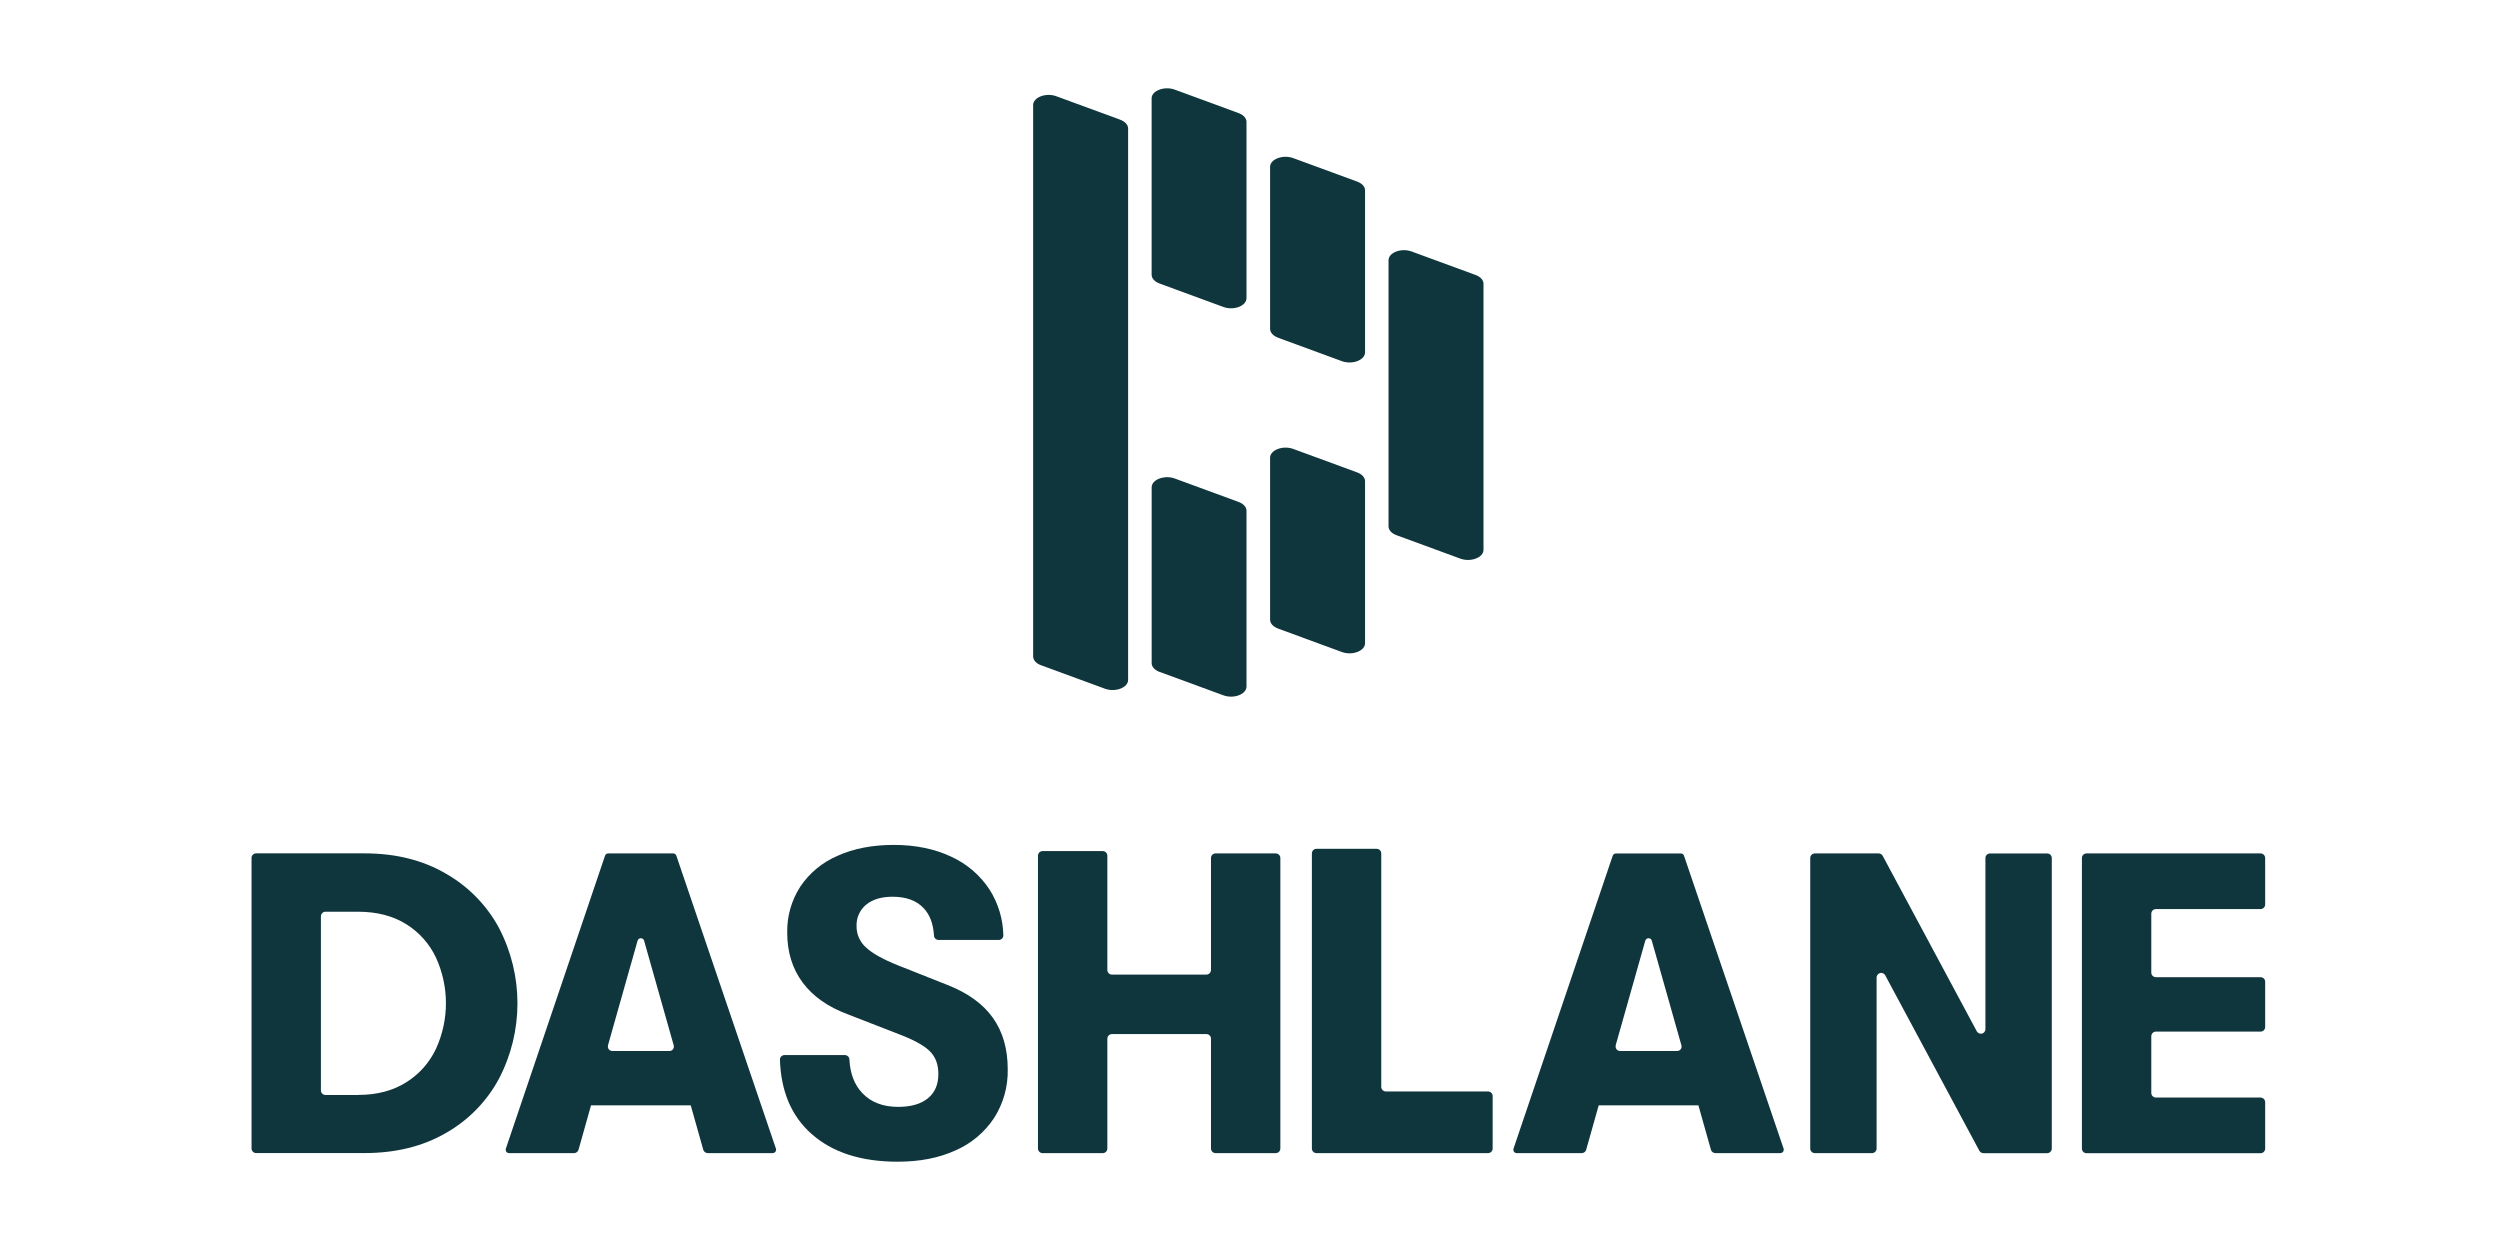
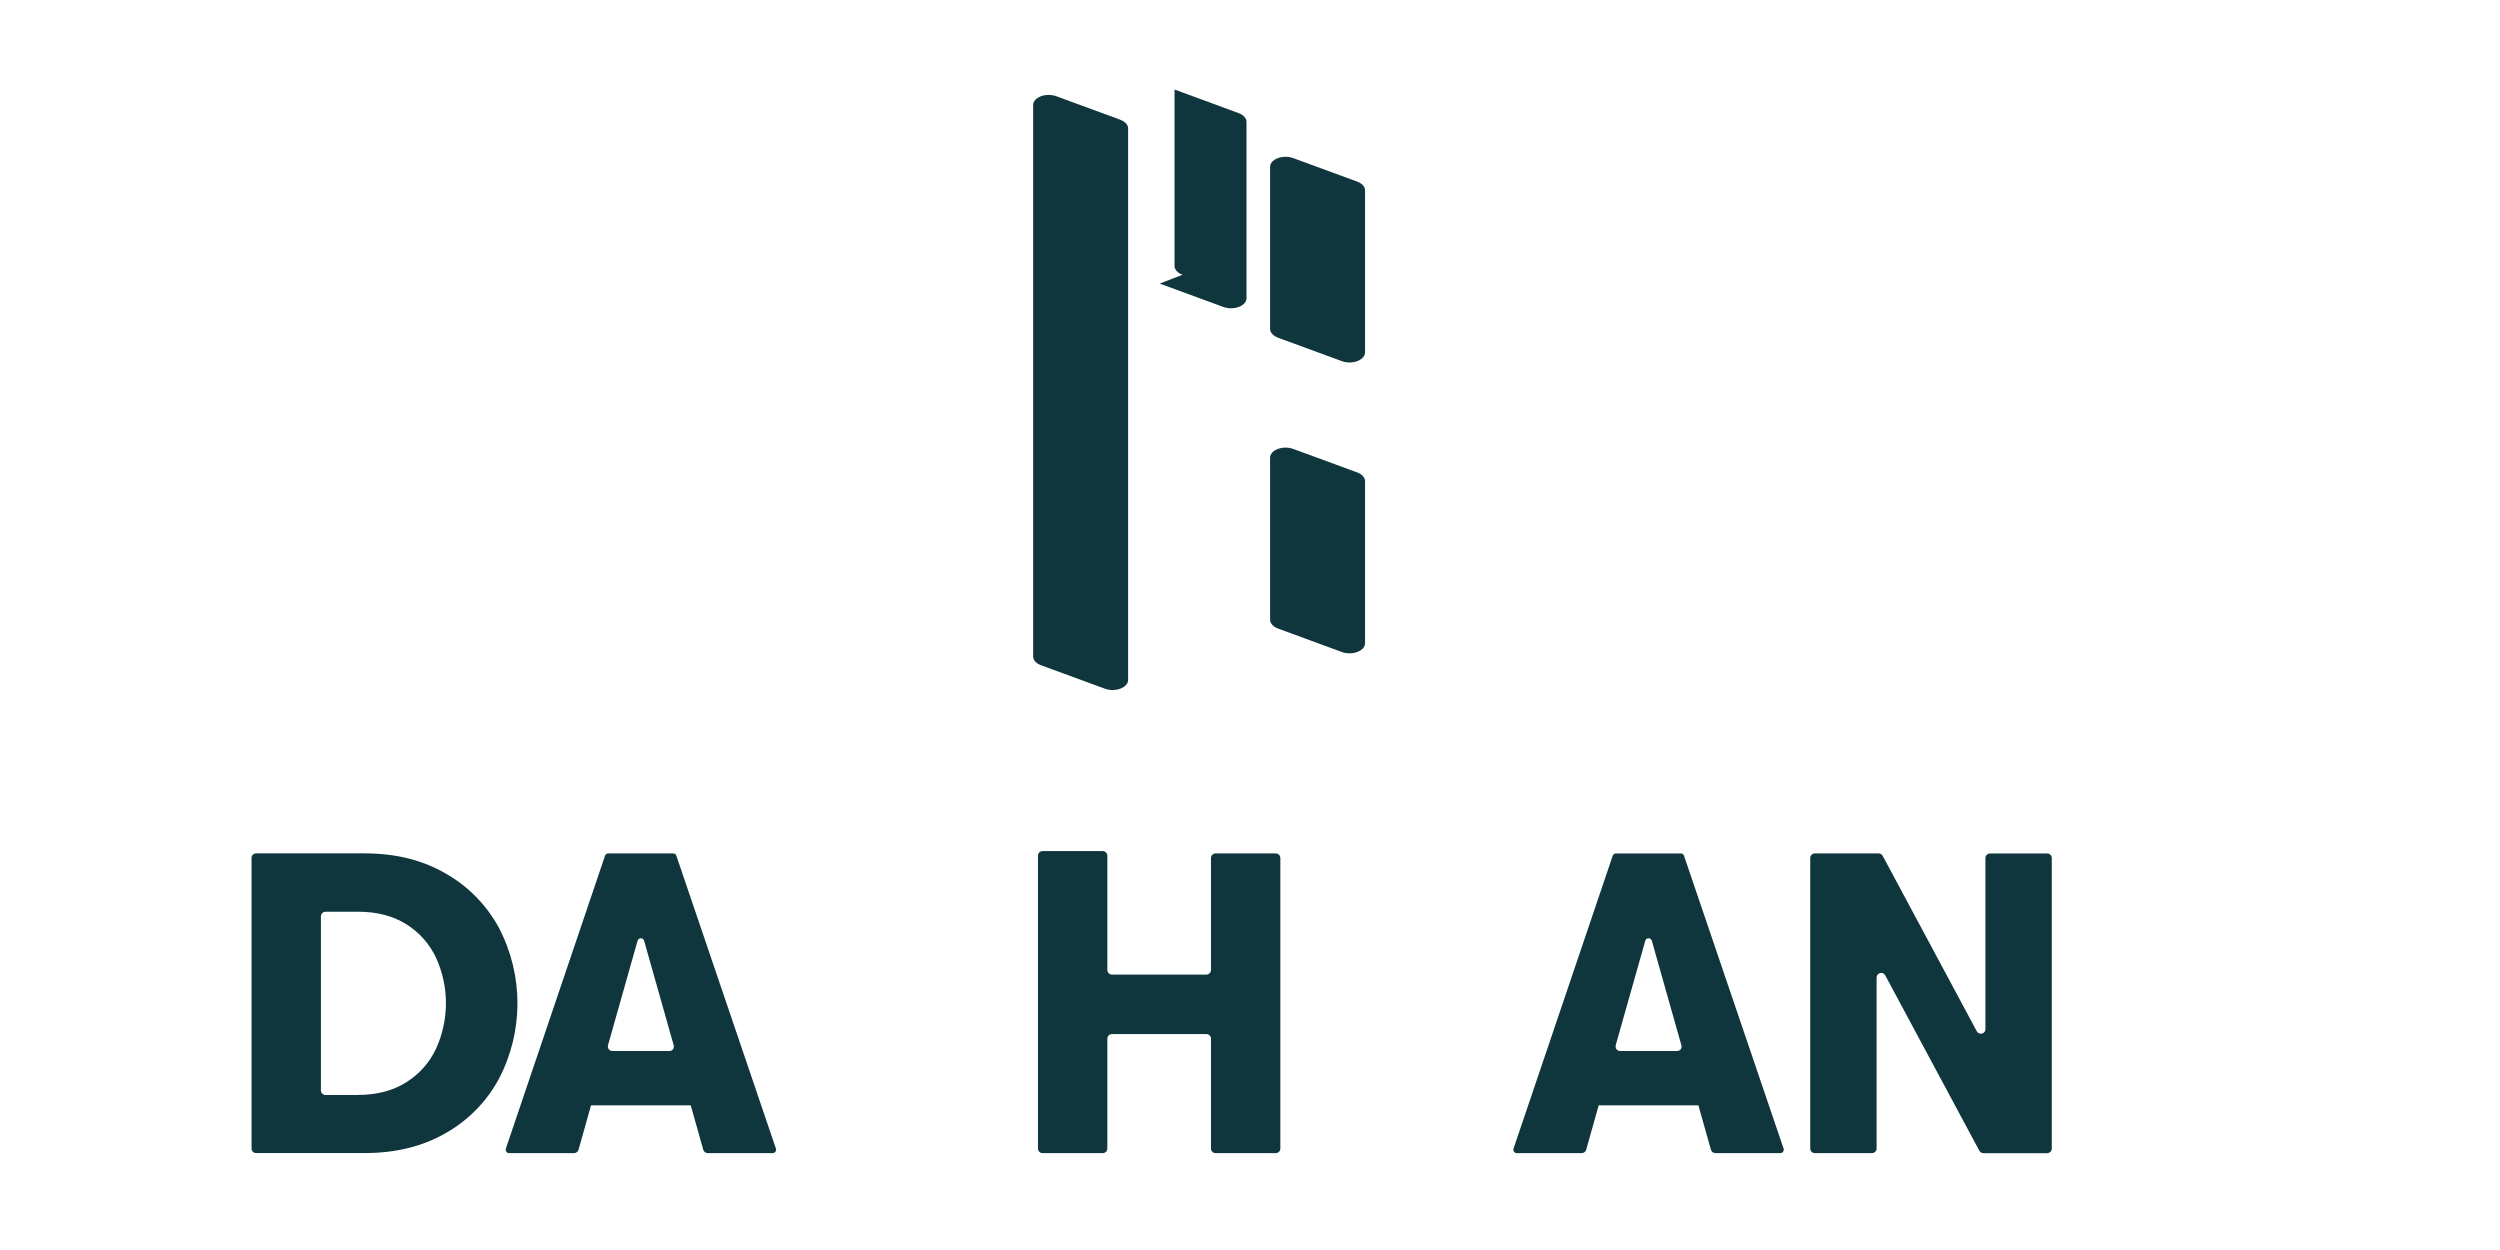
<svg xmlns="http://www.w3.org/2000/svg" id="_Слой_1" data-name="Слой 1" viewBox="0 0 150 75">
  <defs>
    <style>
      .cls-1 {
        fill: #10363d;
        stroke-width: 0px;
      }
    </style>
  </defs>
  <g>
    <path class="cls-1" d="M21.488,65.695c1.129,0,2.094-.254,2.891-.76.778-.484,1.399-1.188,1.786-2.019.788-1.731.788-3.716,0-5.446-.388-.831-1.008-1.532-1.786-2.016-.797-.499-1.758-.75-2.891-.75h-1.957c-.152,0-.276.124-.276.276v10.443c0,.152.124.276.276.276h1.957v-.003ZM15.09,51.478c0-.152.124-.276.276-.276h6.51c1.864,0,3.492.406,4.882,1.219,1.346.769,2.45,1.898,3.185,3.263,1.473,2.829,1.473,6.2,0,9.031-.732,1.368-1.836,2.497-3.185,3.263-1.386.803-3.015,1.206-4.882,1.206h-6.507c-.152,0-.276-.121-.276-.273h0v-17.43h-.003v-.003Z" />
-     <path class="cls-1" d="M48.672,68.018c-1.191-1.067-1.814-2.543-1.876-4.429-.006-.152.115-.282.267-.285h3.626c.146,0,.267.115.276.261.043.853.301,1.526.778,2.025.521.549,1.238.822,2.146.822.769,0,1.365-.171,1.786-.515s.63-.831.626-1.464c0-.549-.158-.989-.474-1.321-.316-.335-.887-.664-1.709-.989l-3.238-1.259c-1.2-.447-2.106-1.082-2.723-1.914s-.924-1.827-.924-2.993c-.019-.977.254-1.938.785-2.76.549-.819,1.327-1.461,2.236-1.849.968-.437,2.094-.654,3.377-.654s2.45.236,3.443.707c.943.431,1.746,1.12,2.311,1.991.512.816.794,1.752.816,2.717.006.152-.109.282-.264.288h-3.623c-.146,0-.267-.115-.276-.261-.04-.713-.251-1.268-.636-1.665-.428-.447-1.045-.667-1.849-.667-.667,0-1.194.158-1.582.474-.385.319-.599.797-.577,1.296-.006.487.202.949.565,1.272.375.354,1.011.707,1.901,1.067l2.981,1.182c1.231.481,2.143,1.141,2.736,1.979s.887,1.867.887,3.083c.022,1.036-.264,2.056-.822,2.928-.568.856-1.371,1.529-2.311,1.938-.993.453-2.149.679-3.467.679-2.208,0-3.939-.561-5.189-1.684" />
-     <path class="cls-1" d="M78.992,50.929h3.607c.152,0,.276.121.276.273h0v14.009c0,.152.124.276.276.276h6.132c.152,0,.276.124.276.276v3.148c0,.152-.124.276-.276.276h-10.294c-.152,0-.276-.121-.276-.273h0v-17.709c0-.152.121-.276.273-.276h0" />
    <path class="cls-1" d="M108.896,51.205h3.824c.102,0,.195.056.242.146l5.645,10.526c.074.133.242.183.375.112.09-.05.143-.14.143-.242v-10.263c0-.152.124-.276.276-.276h3.43c.152,0,.276.121.276.273h0v17.433c0,.152-.124.276-.276.276h-3.818c-.102,0-.202-.053-.251-.143l-5.648-10.526c-.071-.133-.239-.186-.372-.112-.087.046-.143.14-.146.239v10.263c0,.152-.124.276-.276.276h-3.43c-.152,0-.276-.124-.276-.276v-17.43c0-.152.124-.276.276-.276" />
-     <path class="cls-1" d="M125.191,51.205h10.443c.152,0,.276.124.276.276v2.788c0,.152-.124.276-.276.276h-6.28c-.152,0-.276.124-.276.276v3.533c0,.152.124.276.276.276h6.28c.152,0,.276.121.276.273v2.717c0,.152-.124.276-.276.276h-6.28c-.152,0-.276.124-.276.276v3.405c0,.152.124.276.276.276h6.28c.152,0,.276.124.276.276v2.788c0,.152-.124.276-.276.276h-10.443c-.152,0-.276-.124-.276-.276v-17.436c0-.152.124-.276.276-.276" />
    <path class="cls-1" d="M36.478,62.721l1.777-6.28c.031-.109.143-.171.251-.14.068.019.121.071.14.14l1.777,6.28c.04.14-.04.288-.18.329-.025.006-.05.009-.074.009h-3.43c-.146,0-.267-.118-.267-.267,0-.025.003-.05.009-.071M46.557,68.921l-5.976-17.579c-.028-.084-.105-.137-.192-.137h-3.895c-.087,0-.164.056-.192.137l-5.952,17.579c-.037.105.022.22.127.257.022.006.043.009.065.009h3.902c.124,0,.233-.081.267-.202l.751-2.664h5.983l.751,2.664c.034.118.143.199.267.202h3.902c.112,0,.202-.09.202-.205,0-.022-.003-.043-.009-.065" />
    <path class="cls-1" d="M96.94,62.721l1.777-6.28c.031-.109.143-.171.251-.14.068.019.121.071.14.14l1.777,6.28c.04.143-.043.291-.186.329-.022.006-.046.009-.071.009h-3.43c-.146-.003-.264-.124-.261-.273,0-.022.003-.043.009-.065M107.017,68.921l-5.976-17.576c-.028-.084-.105-.14-.192-.137h-3.895c-.087,0-.164.056-.192.137l-5.952,17.576c-.037.105.022.22.127.257.022.006.043.009.065.009h3.902c.124,0,.233-.081.267-.202l.751-2.664h5.983l.751,2.664c.034.118.143.199.267.202h3.902c.112,0,.202-.09.202-.205,0-.022-.003-.043-.009-.065" />
    <path class="cls-1" d="M76.545,51.205h-3.61c-.152,0-.276.124-.276.276h0v6.718c0,.152-.124.276-.276.276h-5.666c-.152,0-.276-.124-.276-.276h0v-6.857c0-.152-.124-.276-.276-.276h-3.61c-.152,0-.276.124-.276.276v17.57c0,.152.124.276.276.276h3.61c.152,0,.276-.124.276-.276v-6.591c0-.152.124-.276.276-.276h5.666c.152,0,.276.124.276.276v6.591c0,.152.124.276.276.276h3.61c.152,0,.276-.124.276-.276h0v-17.43c0-.152-.124-.276-.276-.276h0" />
  </g>
  <g>
    <path class="cls-1" d="M76.69,20.266l3.838,1.409c.621.219,1.375-.073,1.375-.532v-9.725c0-.222-.185-.42-.485-.527l-3.838-1.409c-.621-.219-1.375.073-1.375.527v9.722c0,.222.188.425.485.532" />
    <path class="cls-1" d="M76.69,37.717l3.838,1.409c.621.219,1.375-.073,1.375-.532v-9.722c0-.222-.185-.425-.485-.532l-3.838-1.409c-.621-.219-1.375.073-1.375.532v9.72c0,.222.188.425.485.532" />
-     <path class="cls-1" d="M69.582,17.015l3.838,1.409c.621.219,1.37-.073,1.37-.532V7.314c0-.222-.185-.425-.485-.532l-3.833-1.409c-.621-.219-1.375.073-1.375.527v10.581c0,.222.185.428.485.532" />
-     <path class="cls-1" d="M69.582,40.316l3.838,1.409c.621.219,1.37-.073,1.37-.532v-10.549c0-.222-.185-.425-.485-.532l-3.83-1.406c-.621-.219-1.375.073-1.375.532v10.549c0,.222.185.425.485.532" />
+     <path class="cls-1" d="M69.582,17.015l3.838,1.409c.621.219,1.37-.073,1.37-.532V7.314c0-.222-.185-.425-.485-.532l-3.833-1.409v10.581c0,.222.185.428.485.532" />
    <path class="cls-1" d="M67.688,7.71c0-.222-.188-.42-.488-.532l-3.836-1.409c-.621-.219-1.375.073-1.375.532v33.086c0,.222.185.428.485.532l3.838,1.409c.621.219,1.375-.073,1.375-.532V7.71Z" />
-     <path class="cls-1" d="M88.52,16.493l-3.838-1.409c-.621-.219-1.37.073-1.37.532v15.966c0,.222.185.425.485.532l3.838,1.409c.621.219,1.375-.073,1.375-.532v-15.966c0-.222-.188-.425-.488-.532" />
  </g>
</svg>